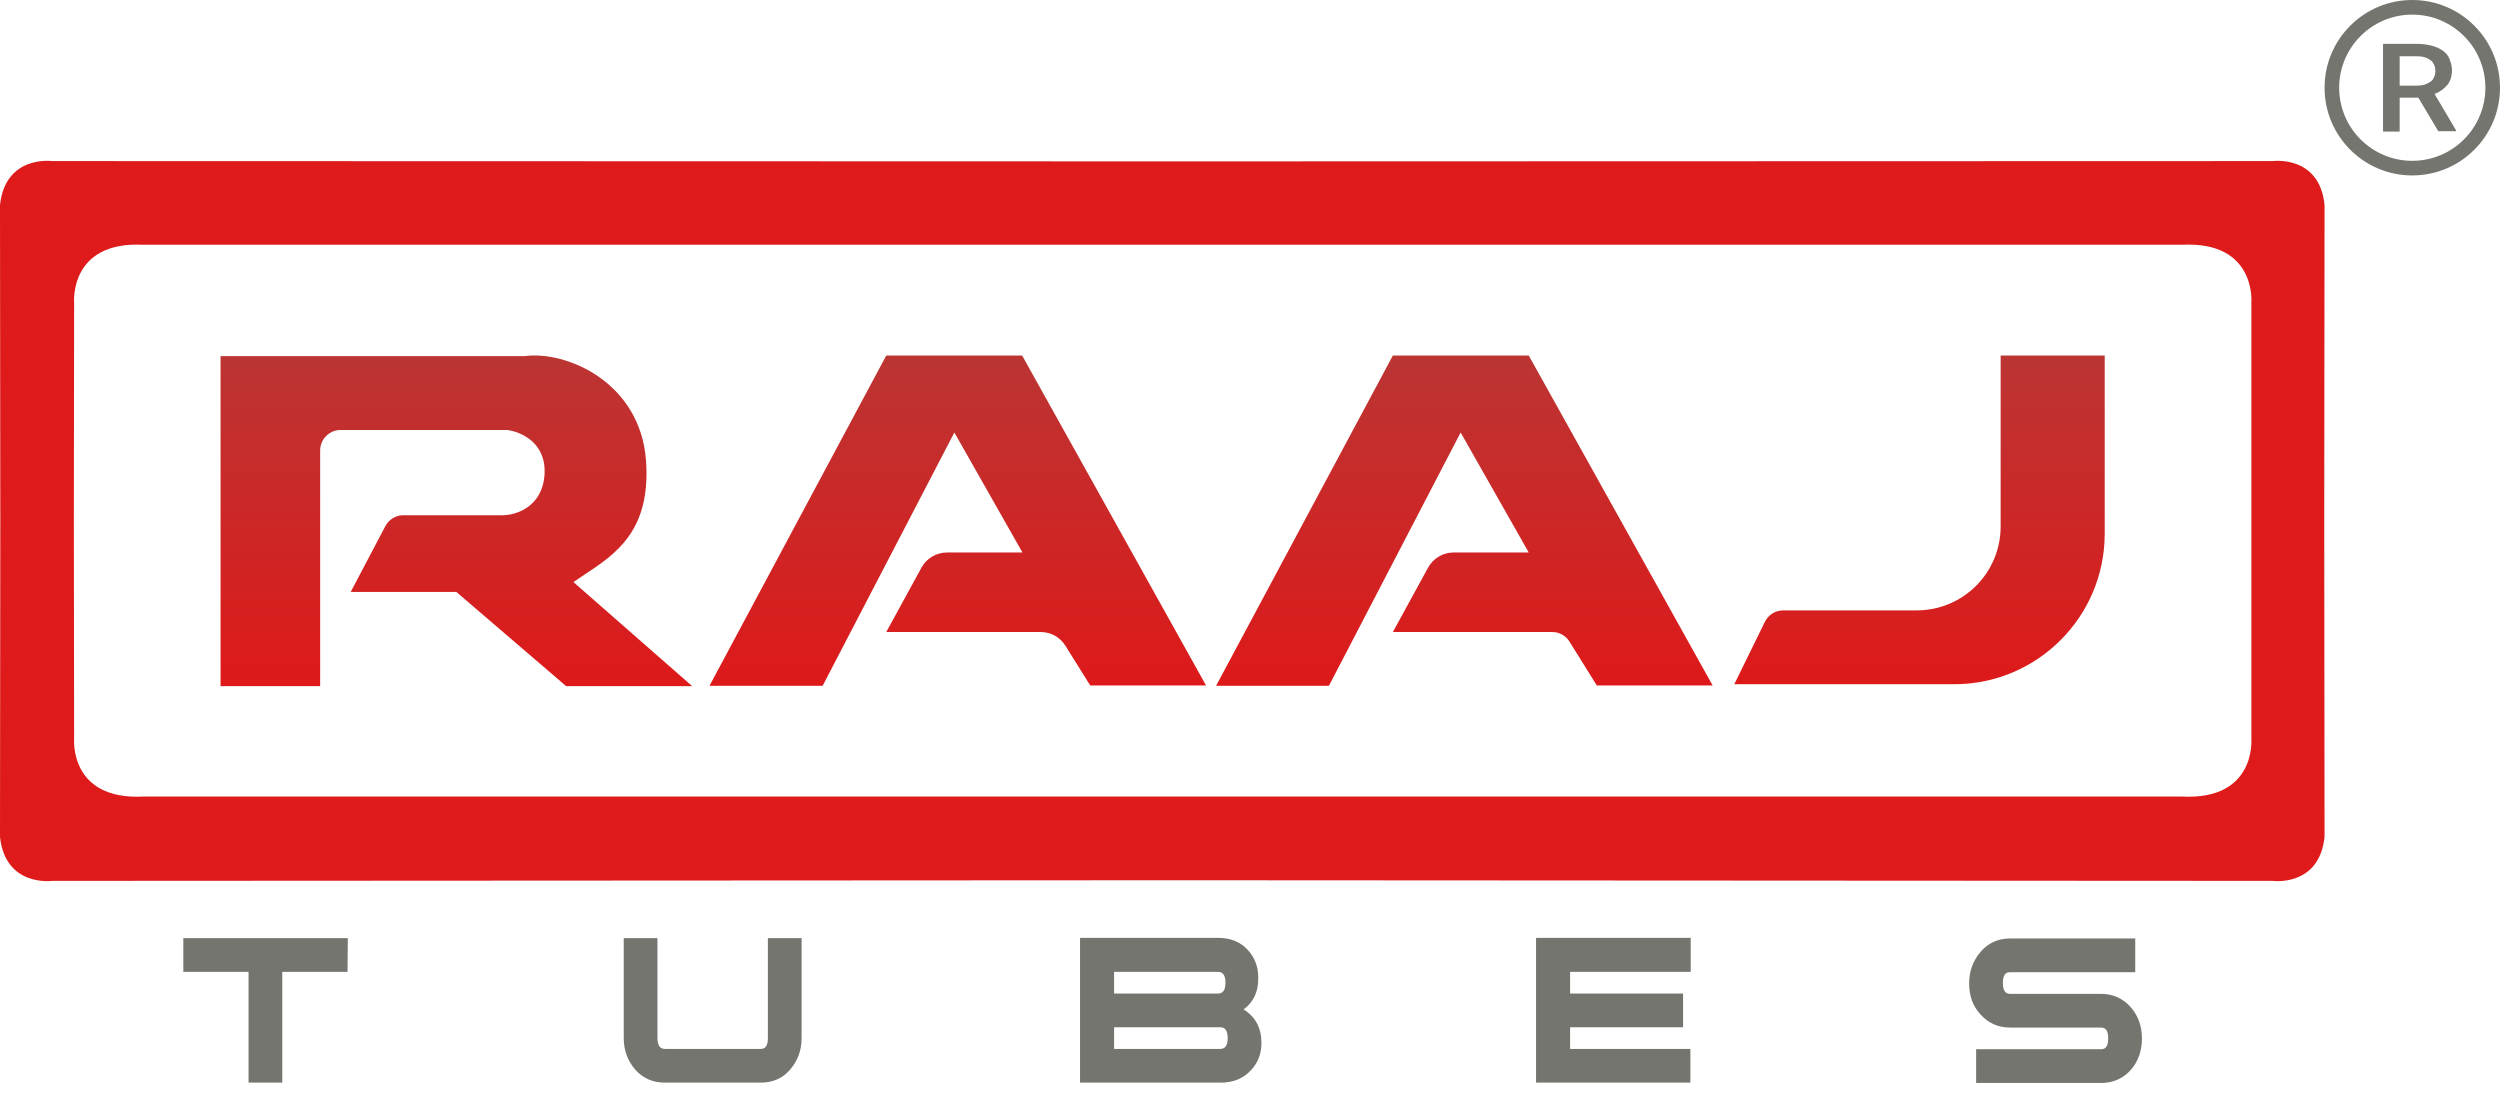
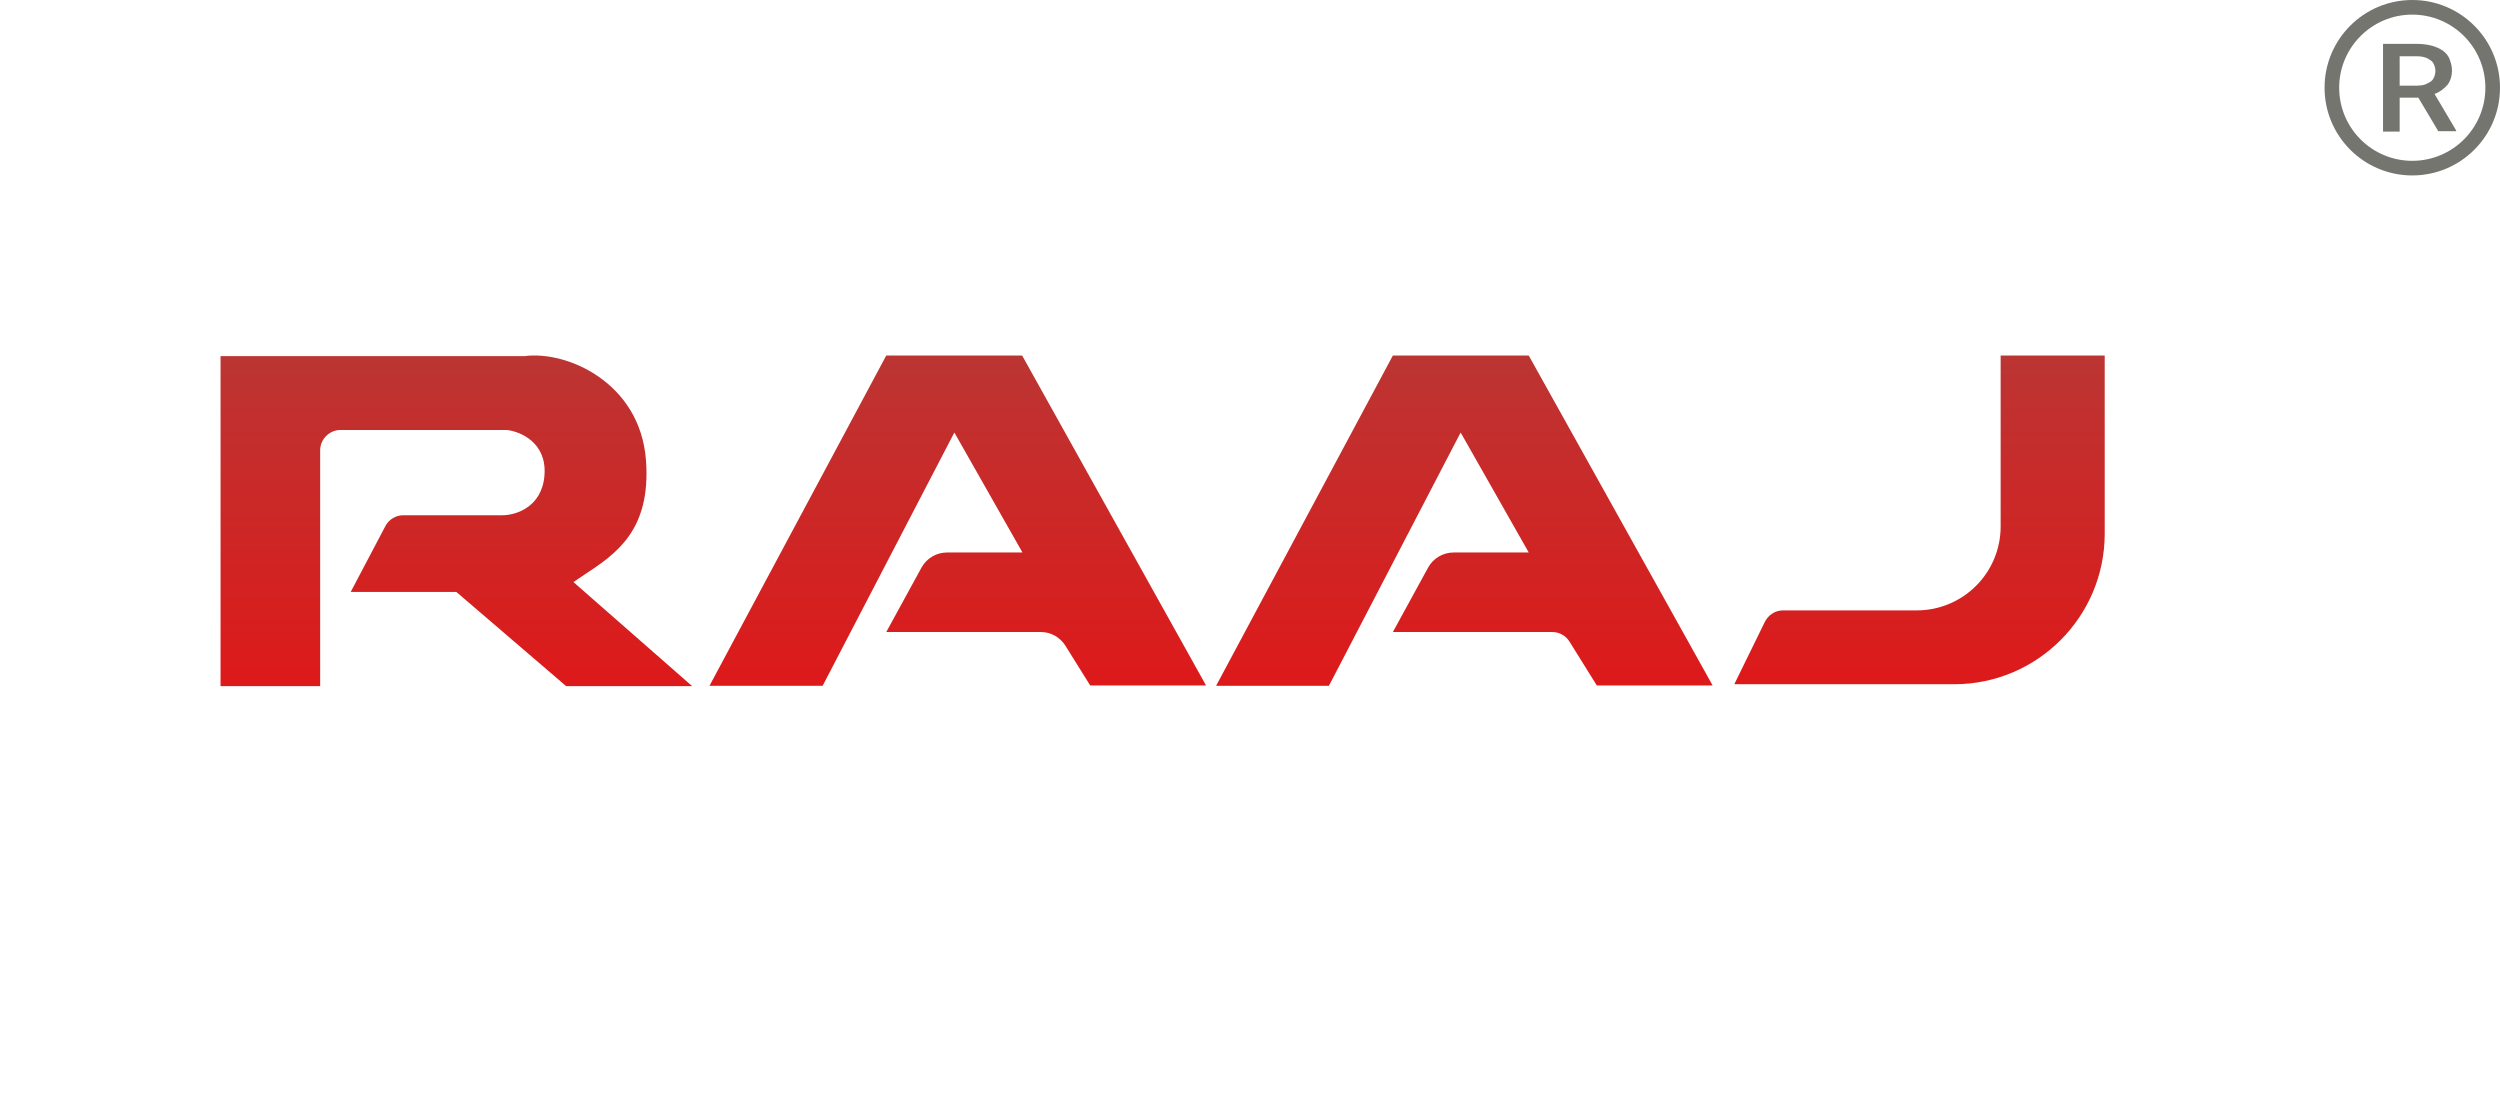
<svg xmlns="http://www.w3.org/2000/svg" width="171" height="75" viewBox="0 0 171 75" fill="none">
-   <path fill-rule="evenodd" clip-rule="evenodd" d="M146.508 71.026C146.508 71.854 146.269 72.572 145.768 73.159C145.224 73.769 144.549 74.074 143.722 74.074H135.168V71.766H143.722C144.049 71.766 144.201 71.527 144.201 71.026C144.201 70.526 144.049 70.286 143.722 70.286H137.497C136.67 70.286 135.995 69.982 135.451 69.372C134.929 68.806 134.689 68.088 134.689 67.261C134.689 66.434 134.951 65.716 135.473 65.106C135.995 64.497 136.67 64.192 137.497 64.192H146.051V66.499H137.475C137.149 66.499 136.997 66.739 136.997 67.239C136.997 67.718 137.149 67.979 137.475 67.979H143.7C144.528 67.979 145.202 68.284 145.746 68.893C146.247 69.481 146.508 70.178 146.508 71.026ZM115.644 66.477H107.395V67.957H115.122V70.265H107.395V71.745H115.622V74.052H105.066V64.148H115.644V66.477ZM83.474 71.745C83.801 71.745 83.975 71.505 83.975 71.005C83.975 70.504 83.801 70.265 83.474 70.265H76.204V71.745H83.474ZM83.322 67.957C83.648 67.957 83.822 67.718 83.822 67.217C83.822 66.717 83.648 66.477 83.322 66.477H76.204V67.957H83.322ZM85.063 69.046C85.868 69.546 86.282 70.308 86.282 71.331C86.282 72.071 86.043 72.702 85.564 73.203C85.041 73.769 84.367 74.052 83.496 74.052H73.875V64.148H83.3C84.171 64.148 84.867 64.431 85.368 64.997C85.825 65.498 86.064 66.129 86.064 66.869C86.086 67.827 85.738 68.545 85.063 69.046ZM54.83 71.005C54.83 71.832 54.569 72.55 54.047 73.159C53.524 73.769 52.849 74.052 52.022 74.052H45.471C44.644 74.052 43.969 73.747 43.447 73.159C42.924 72.55 42.663 71.832 42.663 71.005V64.17H44.97V71.005C44.97 71.505 45.144 71.745 45.471 71.745H52.044C52.371 71.745 52.523 71.505 52.523 71.005V64.17H54.83V71.005ZM23.77 66.477H19.308V74.052H17.001V66.477H12.539V64.17H23.792L23.77 66.477Z" fill="#74756F" />
-   <path fill-rule="evenodd" clip-rule="evenodd" d="M80.708 16.742H18.828H9.816C4.723 16.481 5.071 20.682 5.071 20.682L5.05 35.613L5.071 50.545C5.071 50.545 4.723 54.745 9.816 54.484H18.828H80.708H140.238H149.249C154.342 54.745 153.994 50.545 153.994 50.545V35.613V20.682C153.994 20.682 154.342 16.481 149.249 16.742H140.238H80.708ZM80.708 60.209L3.57 60.252C3.57 60.252 0.37 60.688 0 57.249L0.022 35.635L0 14.021C0.37 10.582 3.57 11.018 3.57 11.018L80.686 11.04L155.452 11.018C155.452 11.018 158.652 10.582 159 14.021L158.978 35.635L159 57.249C158.63 60.688 155.452 60.252 155.452 60.252L80.708 60.209Z" fill="#DE1A1A" />
  <path fill-rule="evenodd" clip-rule="evenodd" d="M15.086 46.931V24.36H35.872C38.745 23.968 43.795 26.145 44.187 31.499C44.535 36.288 42.119 37.898 39.964 39.313C39.725 39.487 39.464 39.64 39.224 39.814L47.343 46.931H38.724L31.215 40.489H23.988L26.361 35.983C26.6 35.526 27.079 35.243 27.58 35.243H34.37C35.263 35.243 37.091 34.699 37.244 32.479C37.396 30.259 35.589 29.518 34.675 29.41H23.292C22.53 29.41 21.899 30.041 21.899 30.803V46.931H15.086ZM48.54 46.888L60.62 24.317H69.914L82.495 46.888H74.572L72.874 44.167C72.504 43.579 71.873 43.231 71.198 43.231H60.62L63.036 38.813C63.385 38.181 64.059 37.79 64.778 37.79H69.936L65.278 29.584L56.267 46.91H48.54V46.888ZM83.192 46.888L95.272 24.317H104.566L117.146 46.888H109.224L107.352 43.884C107.09 43.471 106.655 43.231 106.176 43.231H95.272L97.688 38.813C98.036 38.181 98.711 37.79 99.429 37.79H104.566L99.908 29.584L90.897 46.91H83.192V46.888ZM143.962 24.317H136.844V36.005C136.844 39.183 134.276 41.751 131.098 41.751H121.957C121.434 41.751 120.955 42.056 120.716 42.535L118.626 46.801H133.667C139.348 46.801 143.962 42.186 143.962 36.505V24.317Z" fill="url(#paint0_linear_2999_1083)" />
  <path fill-rule="evenodd" clip-rule="evenodd" d="M170 6C170 8.761 167.761 11 165 11C162.239 11 160 8.761 160 6C160 3.239 162.239 1 165 1C167.761 1 170 3.239 170 6ZM165 12C168.314 12 171 9.314 171 6C171 2.686 168.314 0 165 0C161.686 0 159 2.686 159 6C159 9.314 161.686 12 165 12ZM164.137 6.682H165.415L166.779 8.974H168V8.923L166.523 6.425C166.892 6.296 167.176 6.064 167.404 5.807C167.603 5.549 167.716 5.214 167.716 4.802C167.716 4.519 167.631 4.262 167.546 4.03C167.461 3.798 167.29 3.618 167.091 3.463C166.892 3.335 166.637 3.206 166.353 3.129C166.04 3.051 165.699 3 165.33 3H163V9H164.137V6.682ZM165.33 5.858H164.137V3.85H165.301C165.529 3.85 165.728 3.875 165.87 3.927C166.04 3.978 166.154 4.056 166.267 4.133C166.381 4.21 166.438 4.313 166.495 4.442C166.551 4.571 166.58 4.699 166.58 4.854C166.58 5.008 166.551 5.137 166.495 5.266C166.438 5.395 166.381 5.498 166.267 5.575C166.154 5.652 166.012 5.729 165.87 5.781C165.728 5.832 165.529 5.858 165.33 5.858Z" fill="#74756F" />
  <defs>
    <linearGradient id="paint0_linear_2999_1083" x1="79.523" y1="24.315" x2="79.523" y2="46.929" gradientUnits="userSpaceOnUse">
      <stop stop-color="#BB3533" />
      <stop offset="1" stop-color="#DE191A" />
    </linearGradient>
  </defs>
</svg>